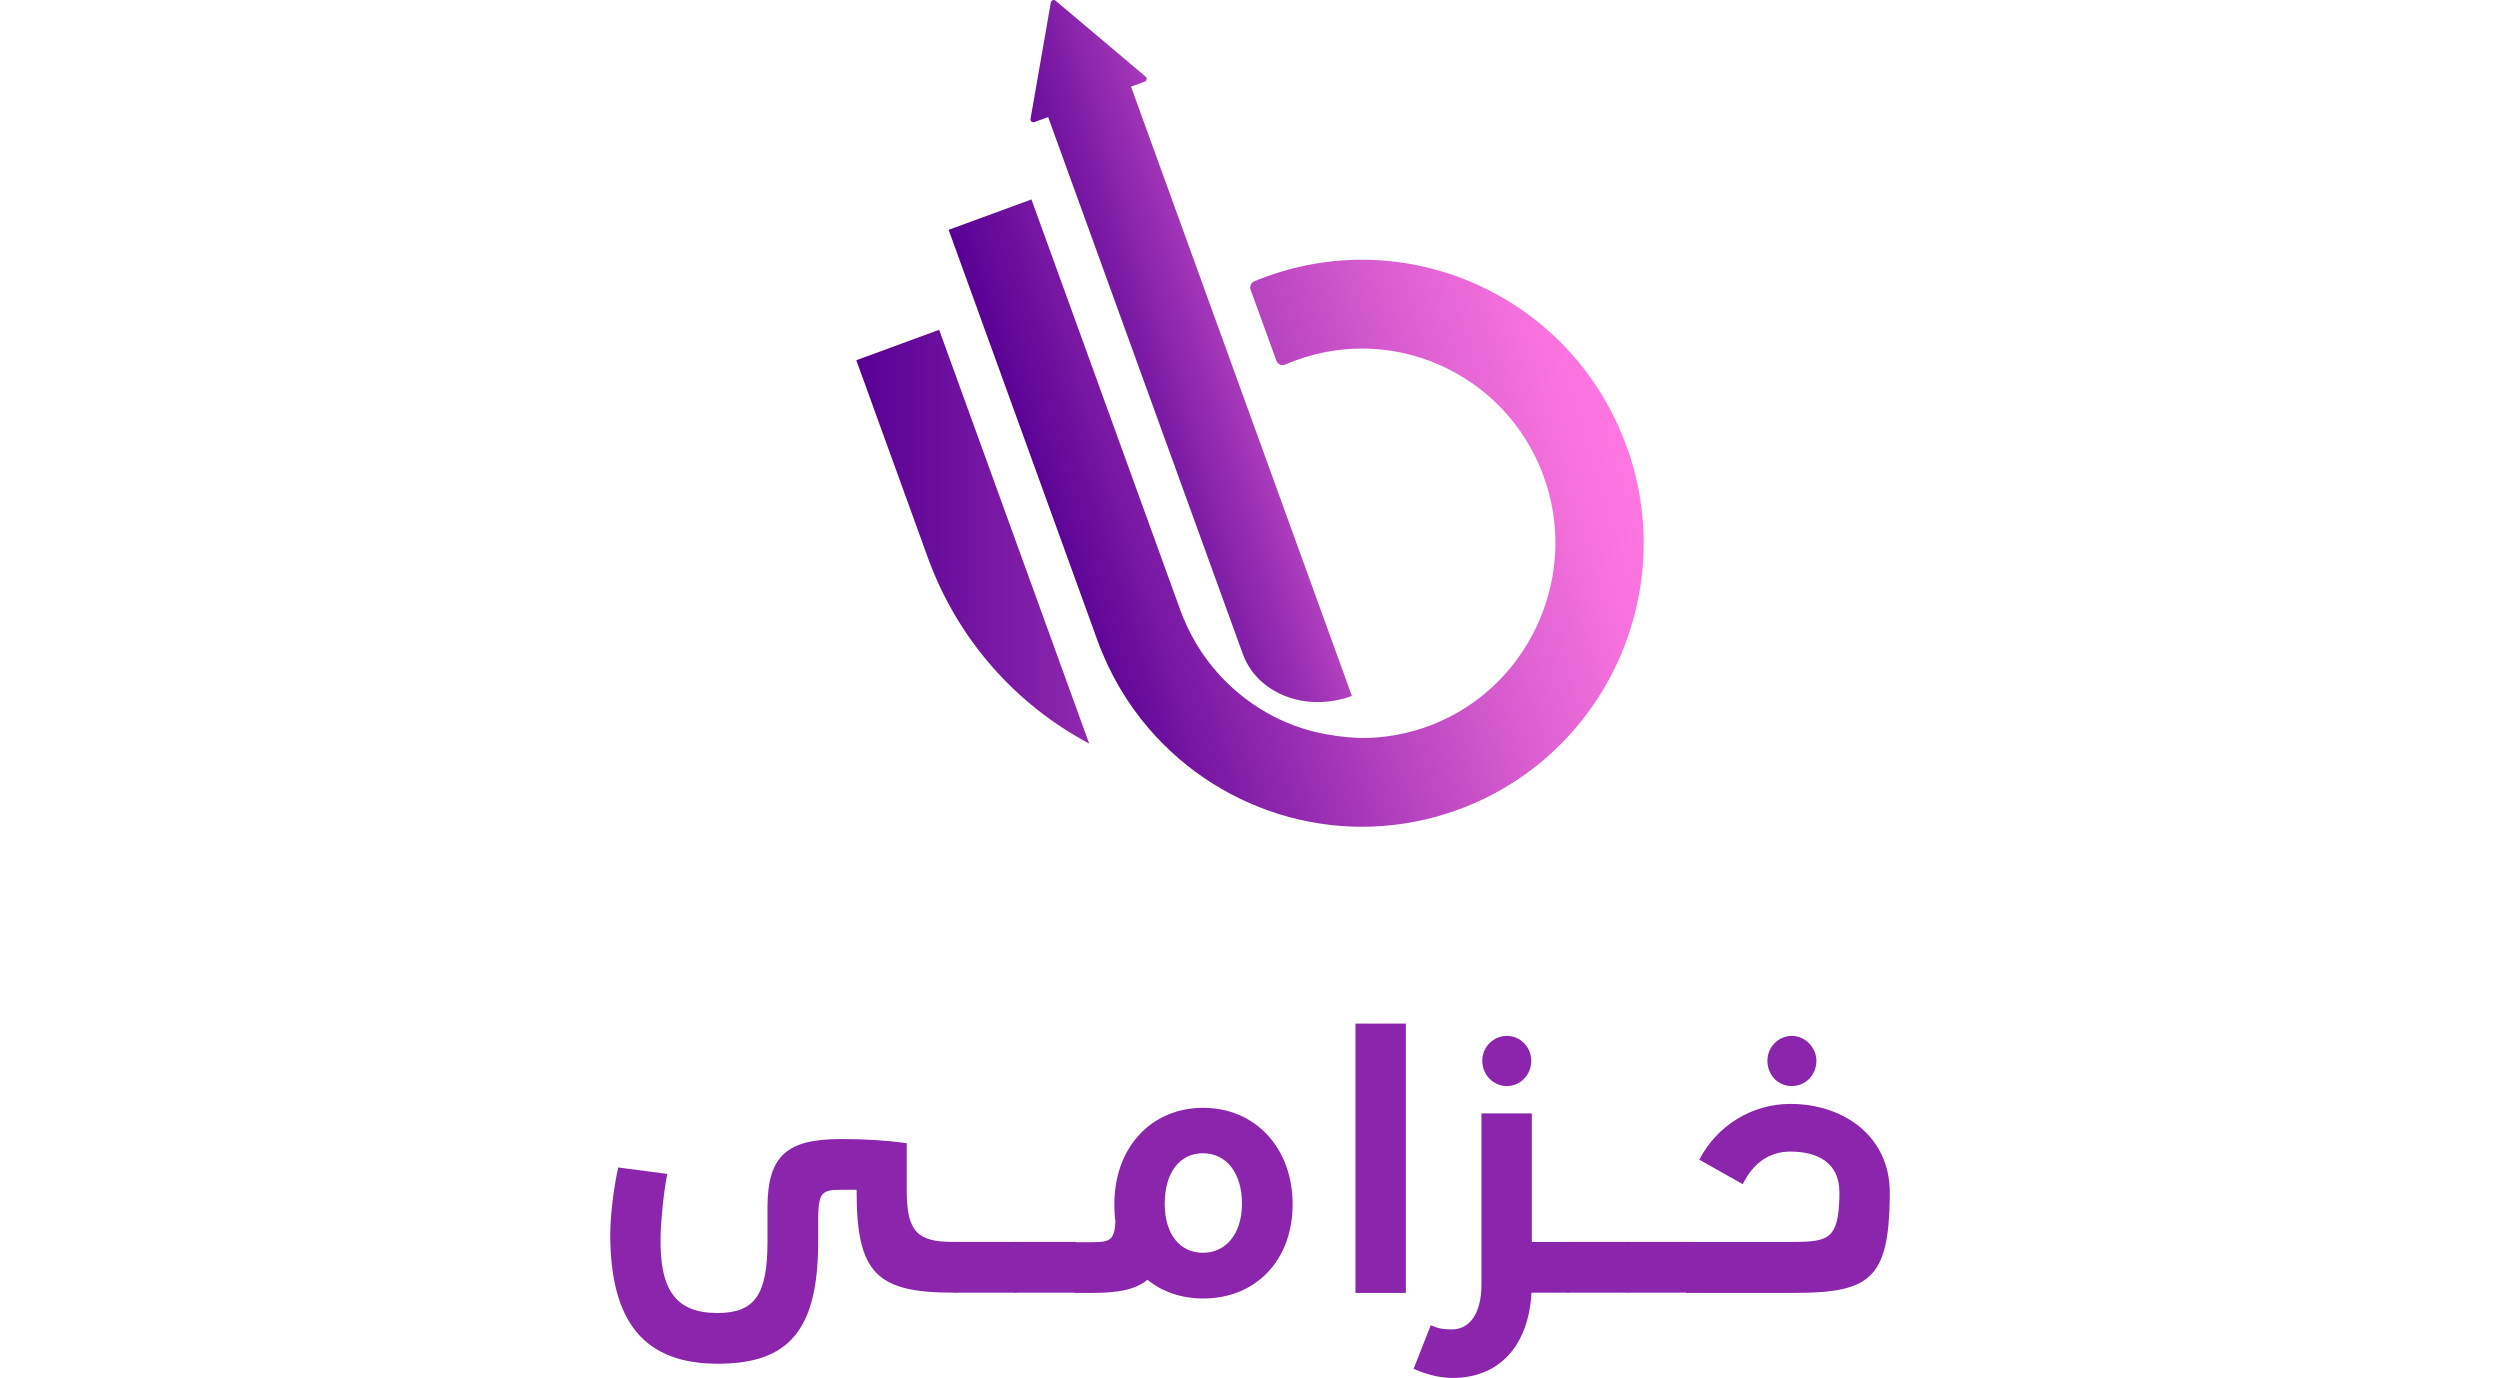
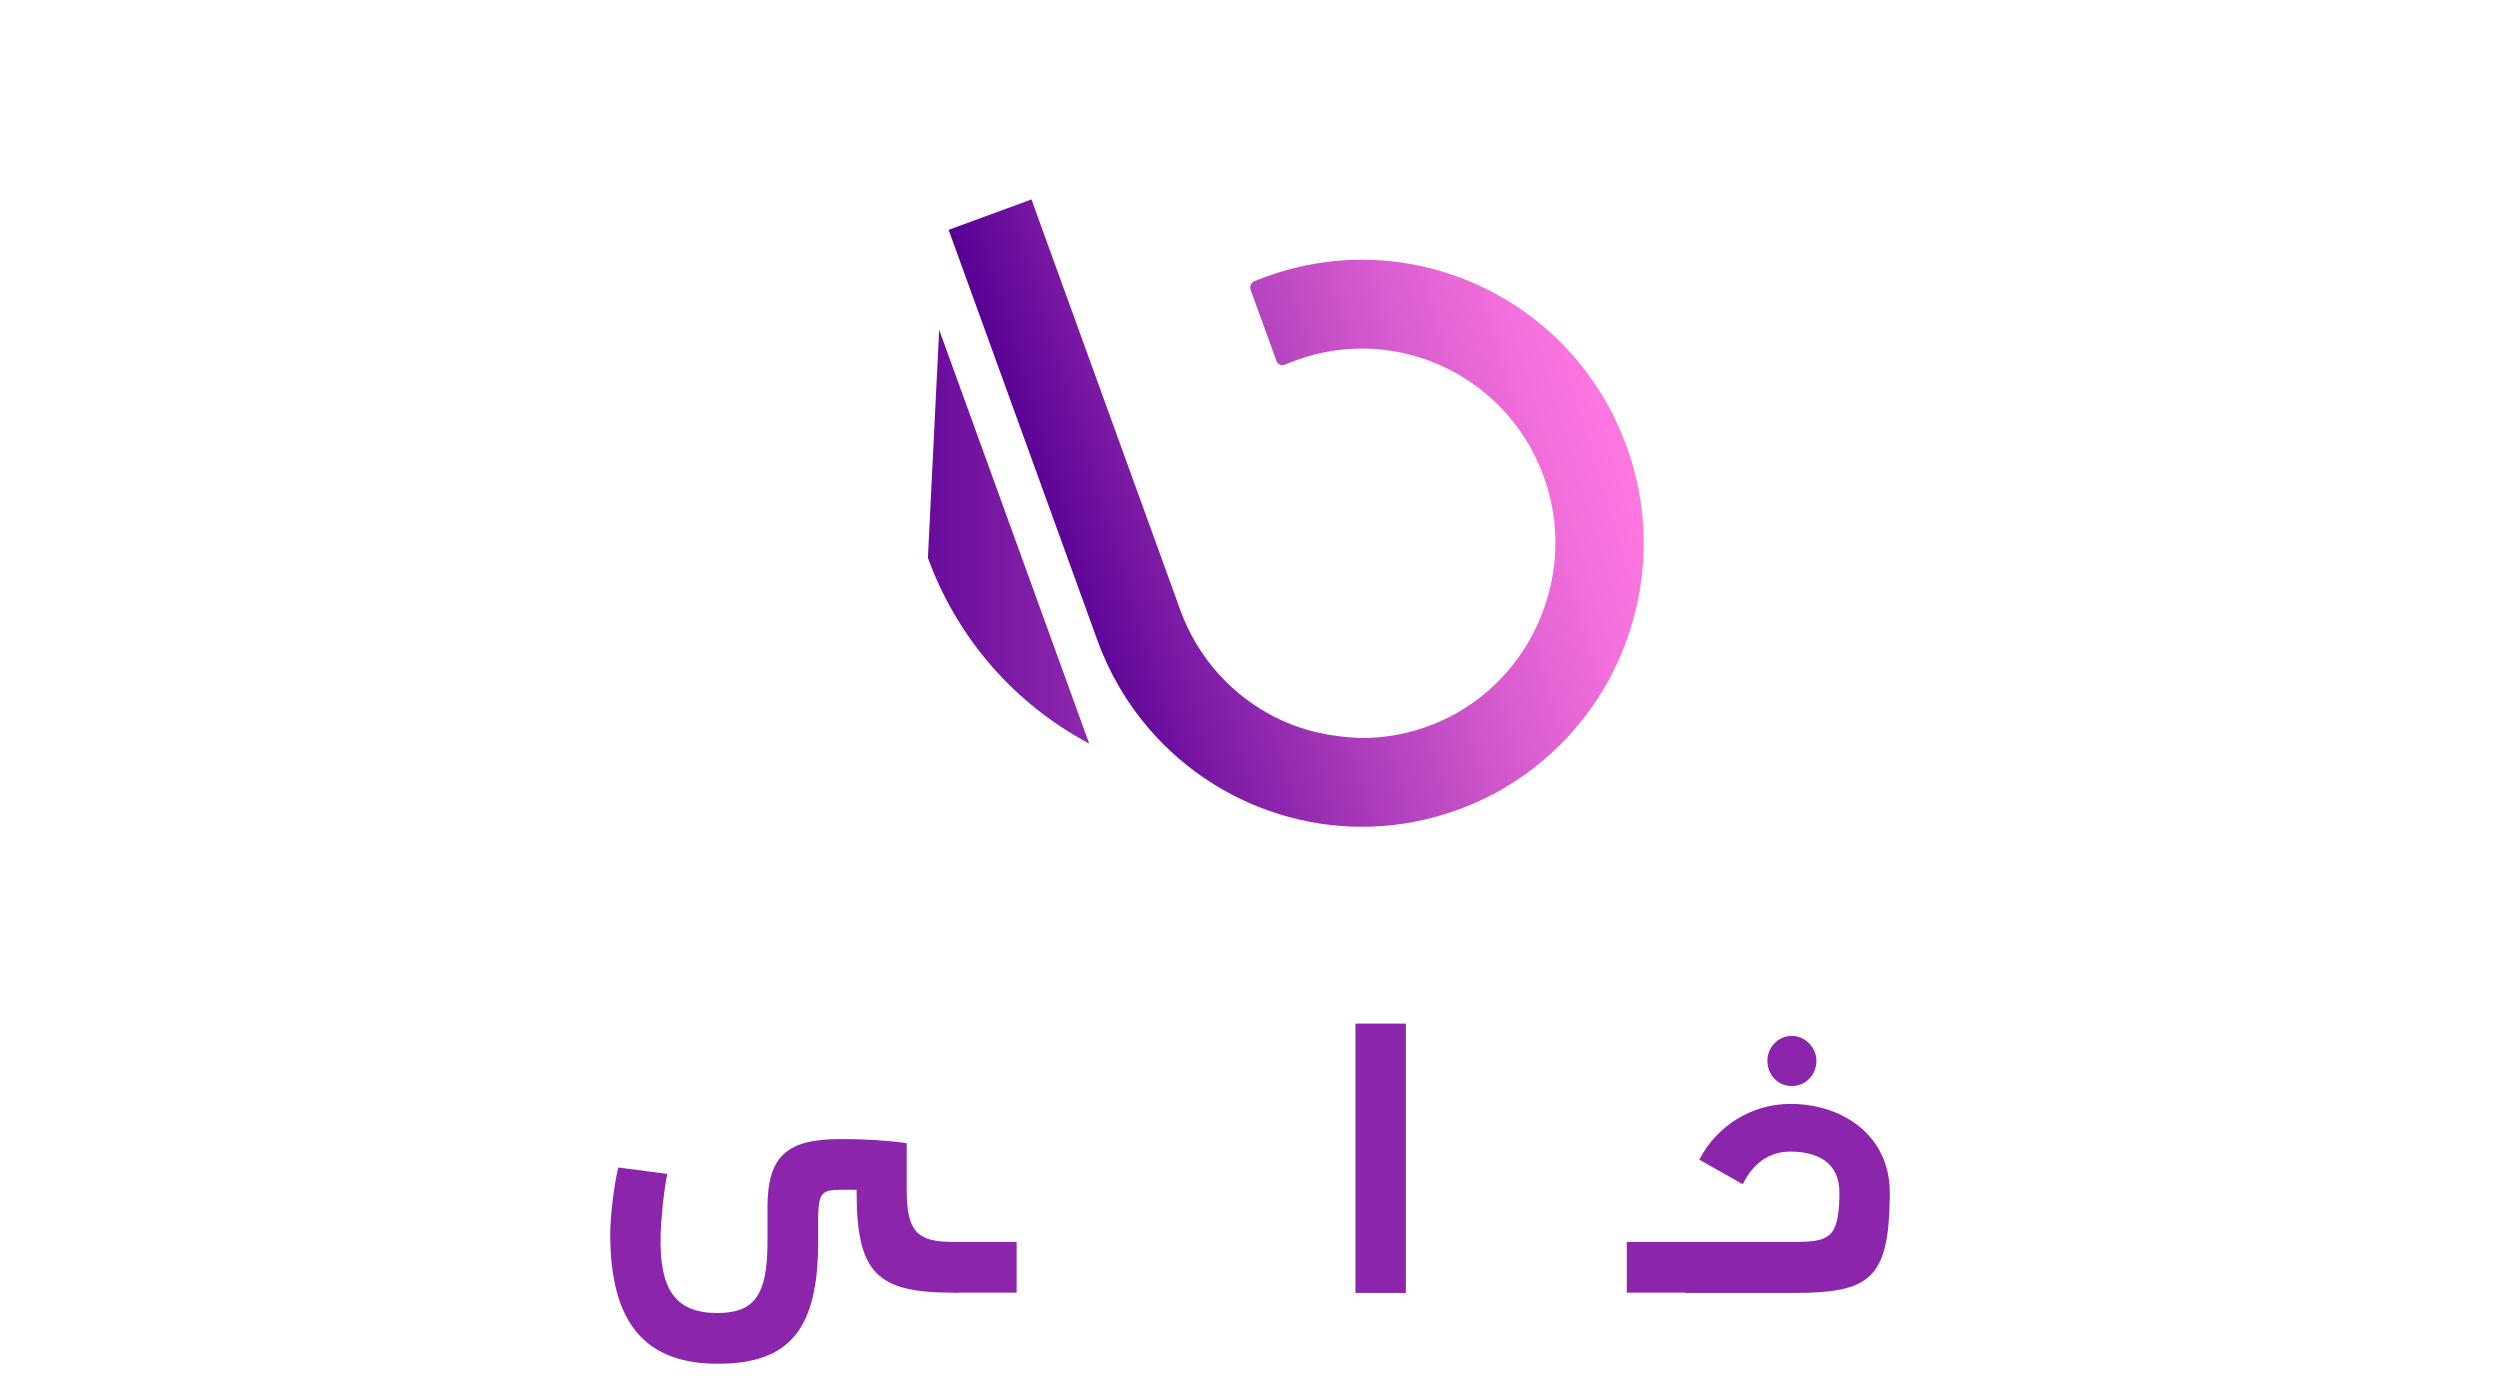
<svg xmlns="http://www.w3.org/2000/svg" width="254" height="140" viewBox="0 0 254 140" fill="none">
  <path d="M165.258 45.32C170.675 60.261 163.036 76.795 148.187 82.247C136.696 86.468 124.257 82.811 116.711 74.008C114.512 71.442 112.723 68.439 111.5 65.064L96.381 23.352L104.795 20.26L119.919 61.977C121.693 66.874 125.191 70.634 129.472 72.829C132.386 74.3 135.192 74.84 138.129 74.981C140.595 75.014 143.107 74.577 145.554 73.614C155.093 69.854 160.201 59.161 157.148 49.319C153.776 38.467 142.131 32.762 131.639 36.616C131.275 36.747 130.92 36.893 130.57 37.043C130.219 37.194 129.813 37.015 129.683 36.653L127.063 29.434C126.942 29.091 127.11 28.72 127.441 28.579C127.81 28.424 128.184 28.278 128.562 28.142C143.41 22.69 159.833 30.383 165.249 45.325L165.258 45.32Z" fill="url(#paint0_linear_90_2914)" />
-   <path d="M110.664 75.556L109.829 75.086C102.624 71.016 97.109 64.483 94.275 56.672L87 36.598L95.419 33.506L110.664 75.556Z" fill="url(#paint1_linear_90_2914)" />
-   <path d="M116.398 7.786L111.822 3.927L107.246 0.069C107.073 -0.077 106.807 0.022 106.765 0.243L105.733 6.16L104.701 12.077C104.664 12.303 104.879 12.486 105.094 12.406L106.49 11.894L126.26 66.418C126.685 67.588 127.394 68.585 128.305 69.365C130.425 71.184 133.619 71.846 136.742 70.911C136.948 70.855 137.153 70.784 137.354 70.709L114.913 8.801L116.309 8.289C116.524 8.209 116.571 7.927 116.398 7.781V7.786Z" fill="url(#paint2_linear_90_2914)" />
+   <path d="M110.664 75.556L109.829 75.086C102.624 71.016 97.109 64.483 94.275 56.672L95.419 33.506L110.664 75.556Z" fill="url(#paint1_linear_90_2914)" />
  <g clip-path="url(#clip0_90_2914)">
    <path d="M62 125.385C62 123.601 62.366 120.485 62.816 118.616L67.794 119.267C67.428 121.08 67.147 124.026 67.119 125.527C66.978 131.107 68.694 133.401 72.885 133.401C76.654 133.401 77.976 131.588 77.976 126.178V122.694C77.976 117.369 80.001 115.727 85.457 115.727C87.876 115.727 90.183 115.868 92.123 116.151V121.08C92.151 125.13 93.22 126.178 96.792 126.178H97.242V131.333H96.792C89.058 131.333 87.032 129.322 87.032 121.08V120.882H85.457C83.489 120.882 83.207 121.193 83.123 123.544V126.178C83.123 135.015 80.254 138.556 72.941 138.556C65.628 138.556 62 134.534 62 125.385Z" fill="#8B25AC" />
    <path d="M97.073 126.178H103.289V131.333H97.073V126.178Z" fill="#8B25AC" />
-     <path d="M103.093 126.178H109.308V131.333H103.093V126.178Z" fill="#8B25AC" />
-     <path d="M116.565 130.03C115.44 130.993 113.668 131.361 111.024 131.361H109.14V126.206H111.024C112.824 126.206 113.218 125.951 113.33 124.11C113.246 123.543 113.218 122.977 113.218 122.354C113.218 116.576 116.959 112.554 122.247 112.554C127.534 112.554 131.331 116.632 131.331 122.354C131.331 128.075 127.562 131.927 122.247 131.927C120.025 131.927 118.084 131.248 116.593 130.03H116.565ZM126.184 122.297C126.184 119.182 124.609 117.171 122.218 117.171C119.828 117.171 118.337 119.182 118.337 122.297C118.337 125.413 119.884 127.282 122.218 127.282C124.553 127.282 126.184 125.356 126.184 122.297Z" fill="#8B25AC" />
    <path d="M137.716 104H142.835V131.361H137.716V104Z" fill="#8B25AC" />
-     <path d="M143.623 139.065L145.366 134.647C146.154 134.986 146.66 135.071 147.504 135.071C149.36 135.071 150.514 133.372 150.514 130.54V113.12H155.633V126.178H159.401V131.333H155.604C155.295 136.771 152.314 140 147.56 140C146.351 140 145.029 139.688 143.594 139.065H143.623ZM150.598 107.767C150.598 106.407 151.695 105.246 153.101 105.246C154.508 105.246 155.576 106.436 155.576 107.767C155.576 109.211 154.479 110.344 153.101 110.344C151.723 110.344 150.598 109.211 150.598 107.767Z" fill="#8B25AC" />
-     <path d="M159.233 126.178H165.449V131.333H159.233V126.178Z" fill="#8B25AC" />
    <path d="M165.28 126.178H171.496V131.333H165.28V126.178Z" fill="#8B25AC" />
    <path d="M171.299 126.178H182.24C185.812 126.178 186.769 125.809 186.881 121.646V121.108C186.881 118.19 184.743 117.001 181.903 117.001C179.793 117.001 178.134 118.134 177.065 120.315L172.649 117.822C174.449 114.338 178.021 112.157 181.903 112.157C187.331 112.157 192 115.471 192 121.136V121.674C191.888 129.945 189.975 131.361 182.24 131.361H171.299V126.206V126.178ZM179.568 107.767C179.568 106.407 180.665 105.246 182.043 105.246C183.422 105.246 184.547 106.436 184.547 107.767C184.547 109.211 183.45 110.344 182.043 110.344C180.637 110.344 179.568 109.211 179.568 107.767Z" fill="#8B25AC" />
  </g>
  <defs>
    <linearGradient id="paint0_linear_90_2914" x1="106.709" y1="57.366" x2="163.706" y2="40.053" gradientUnits="userSpaceOnUse">
      <stop stop-color="#570094" />
      <stop offset="0.15" stop-color="#7817A3" />
      <stop offset="0.44" stop-color="#B140BD" />
      <stop offset="0.69" stop-color="#DA5ED0" />
      <stop offset="0.88" stop-color="#F470DC" />
      <stop offset="1" stop-color="#FE77E1" />
    </linearGradient>
    <linearGradient id="paint1_linear_90_2914" x1="87" y1="54.529" x2="110.664" y2="54.529" gradientUnits="userSpaceOnUse">
      <stop stop-color="#570094" />
      <stop offset="1" stop-color="#8F28AE" />
    </linearGradient>
    <linearGradient id="paint2_linear_90_2914" x1="106.107" y1="40.3" x2="137.379" y2="30.826" gradientUnits="userSpaceOnUse">
      <stop stop-color="#570094" />
      <stop offset="0.12" stop-color="#600698" />
      <stop offset="0.31" stop-color="#7818A3" />
      <stop offset="0.55" stop-color="#A034B6" />
      <stop offset="0.83" stop-color="#D85CCF" />
      <stop offset="1" stop-color="#FE77E1" />
    </linearGradient>
    <clipPath id="clip0_90_2914">
      <rect width="130" height="36" fill="white" transform="translate(62 104)" />
    </clipPath>
  </defs>
</svg>